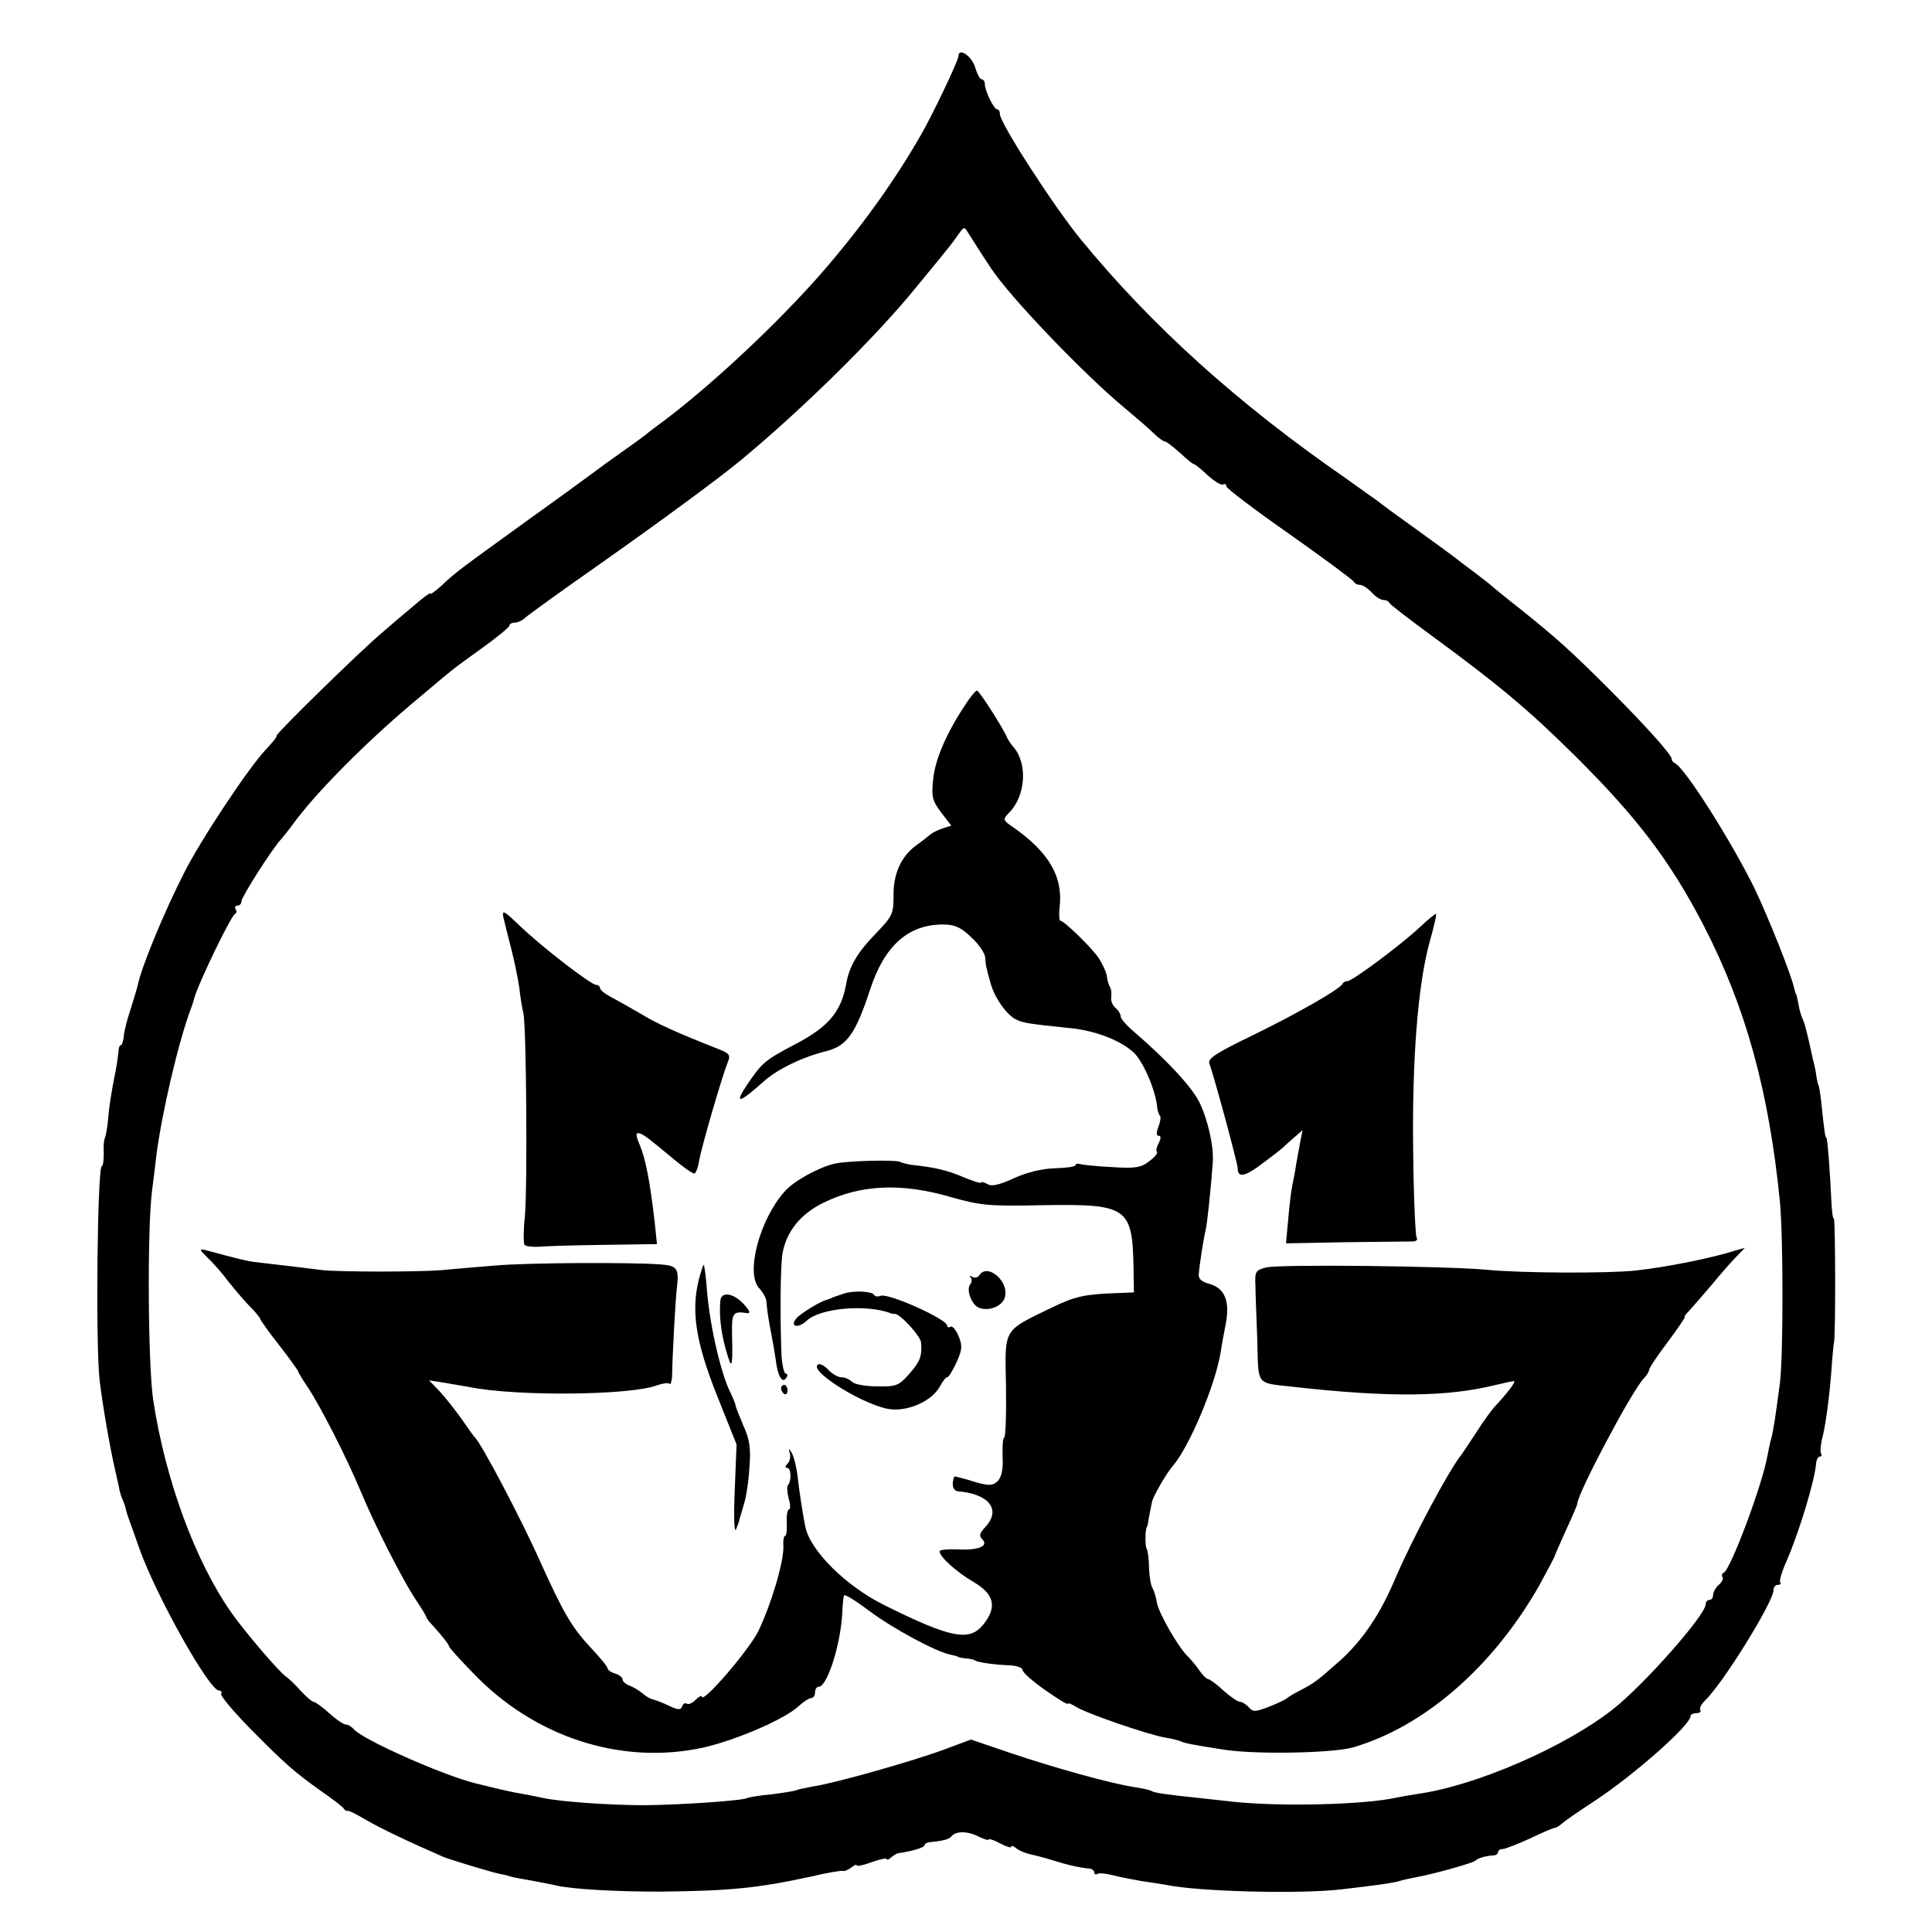
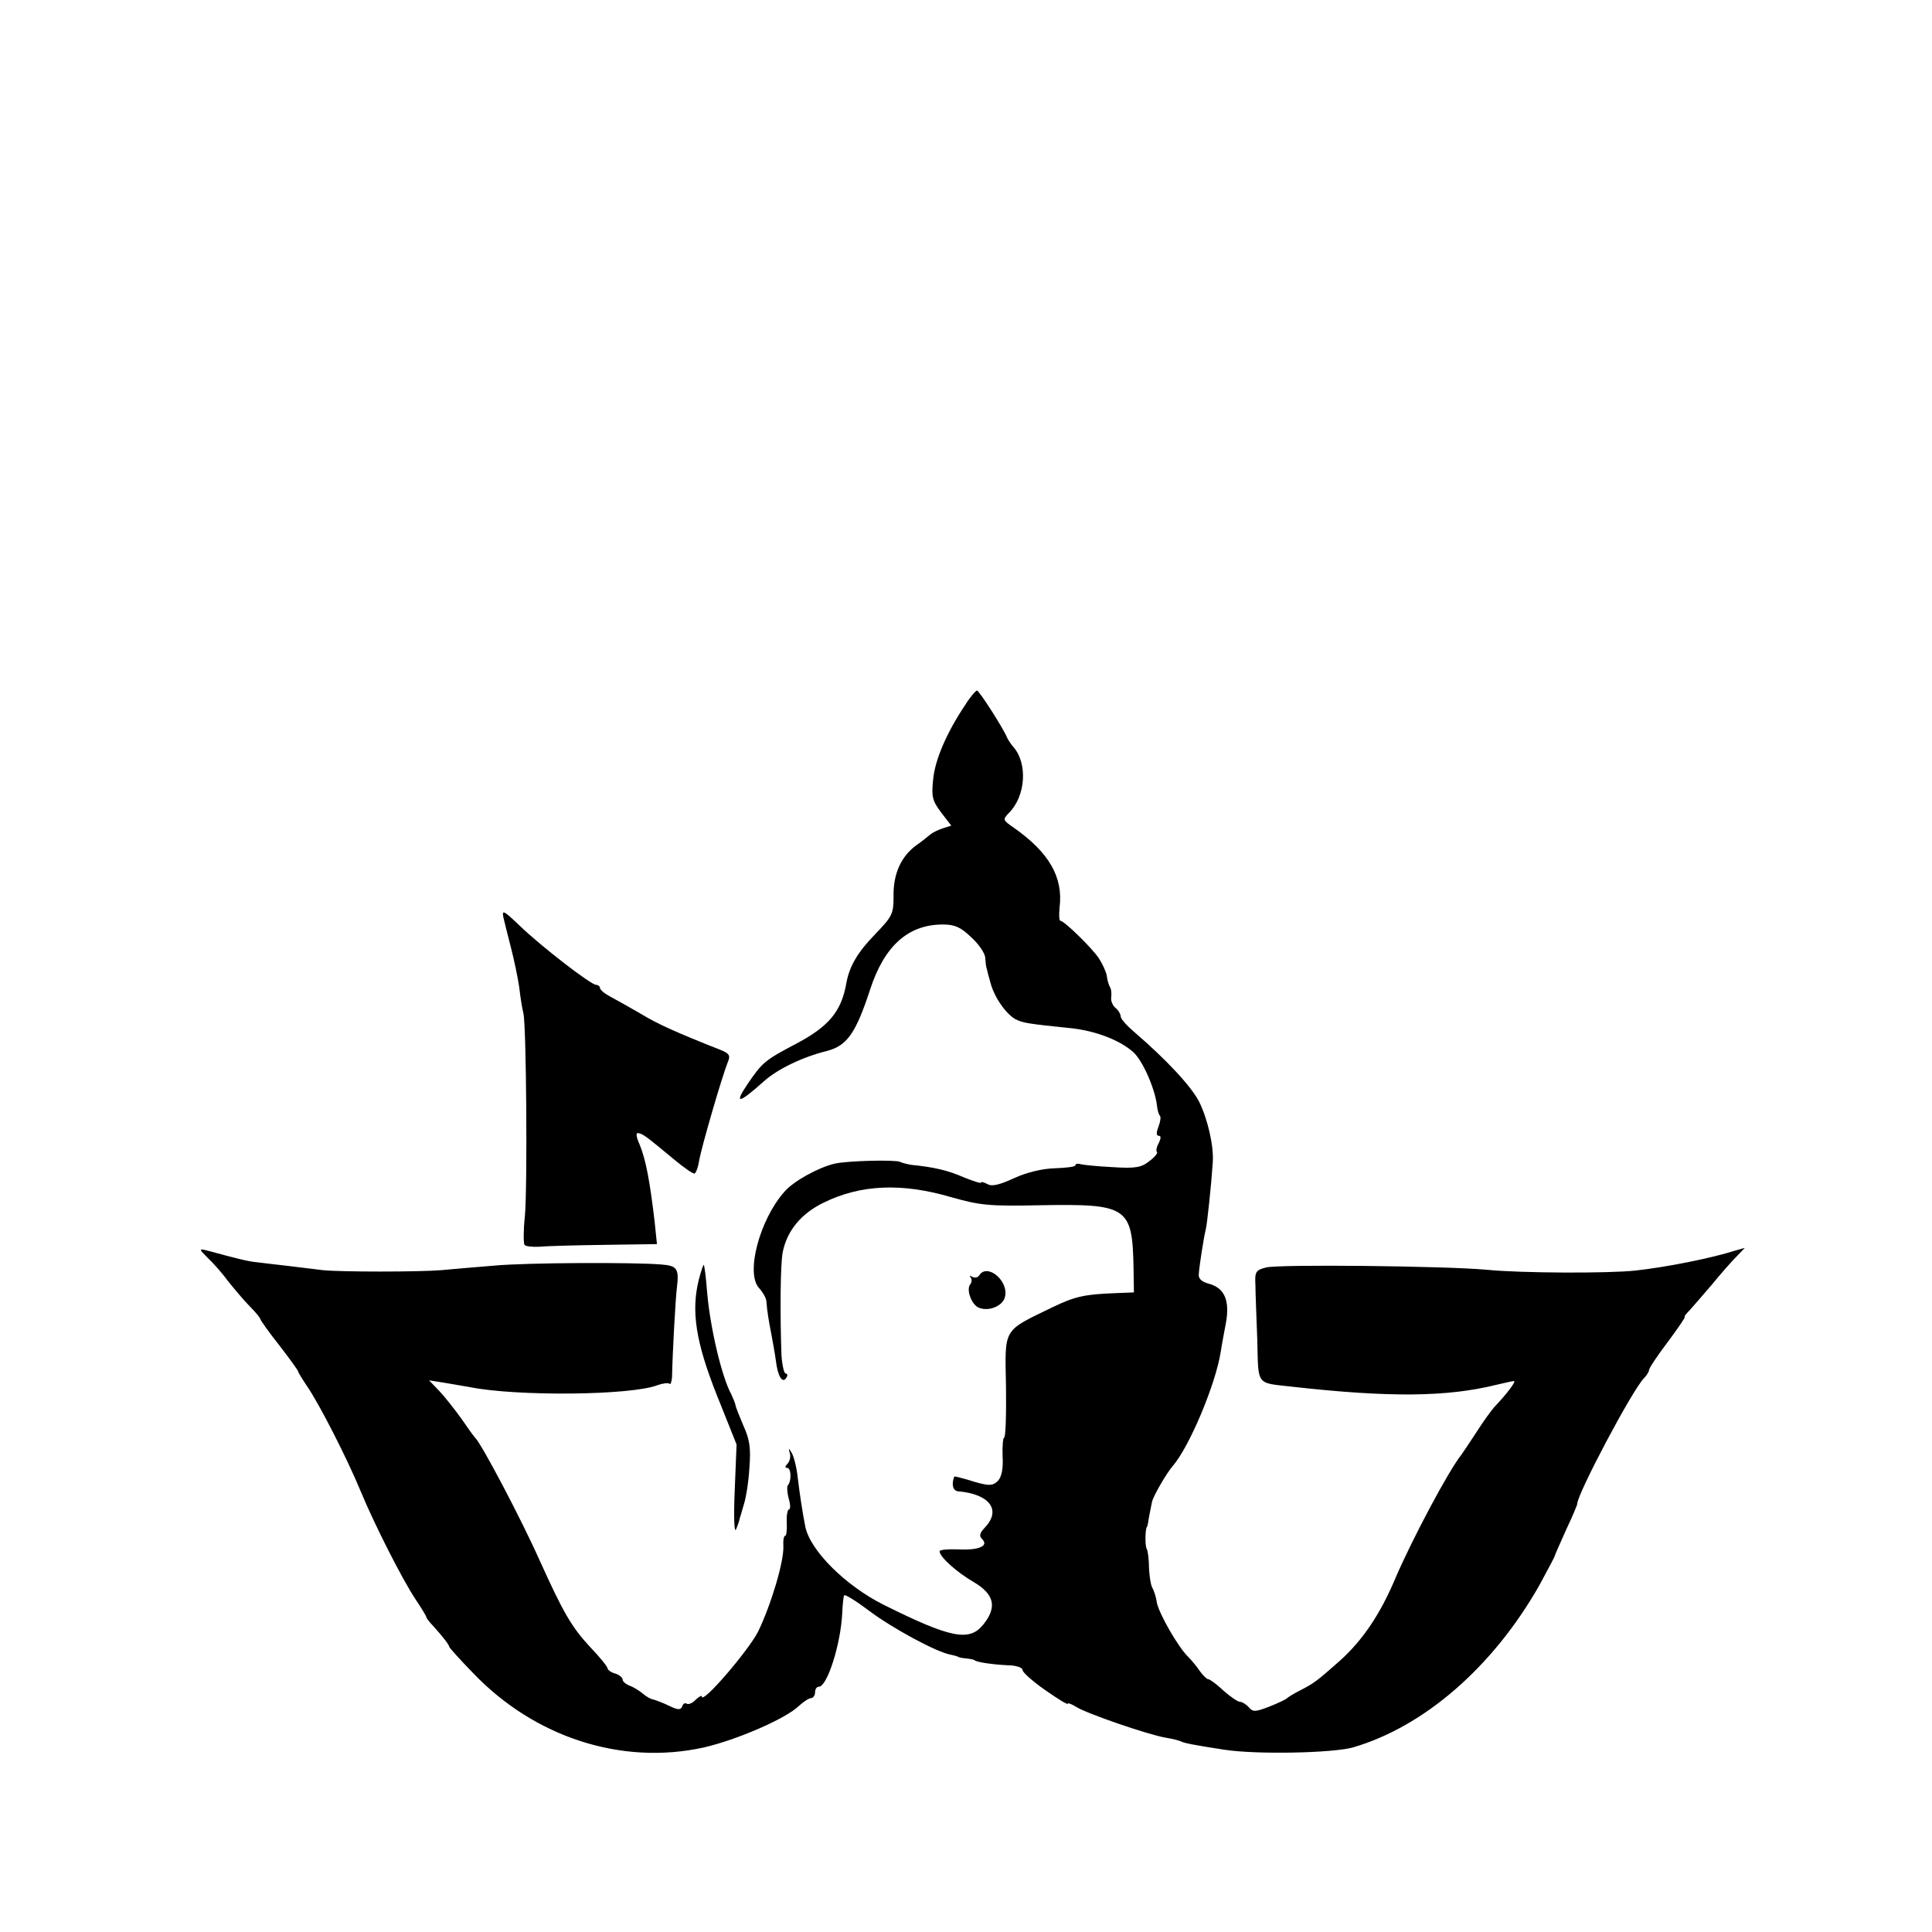
<svg xmlns="http://www.w3.org/2000/svg" version="1.0" width="512pt" height="512pt" viewBox="0 0 512 512" preserveAspectRatio="xMidYMid meet">
  <g transform="translate(0,512) scale(0.1,-0.1)" fill="#000000" stroke="none">
-     <path d="M2540 4971 c0 -11 -68 -154 -98 -206 -72 -126 -160 -248 -266 -370 -114 -130 -281 -287 -411 -386 -22 -16 -47 -35 -55 -42 -9 -7 -38 -28 -65 -47 -27 -19 -56 -40 -65 -47 -8 -6 -87 -64 -175 -127 -187 -135 -197 -142 -235 -178 -17 -15 -30 -25 -30 -21 0 3 -19 -11 -42 -31 -24 -20 -63 -53 -87 -74 -56 -47 -286 -272 -278 -272 3 0 -10 -17 -29 -37 -47 -50 -173 -240 -217 -328 -53 -104 -113 -250 -122 -296 -2 -9 -11 -38 -19 -64 -9 -26 -17 -58 -18 -71 -1 -13 -5 -24 -8 -24 -3 0 -6 -8 -6 -17 -1 -10 -4 -34 -8 -53 -11 -55 -17 -92 -20 -131 -2 -20 -6 -41 -8 -45 -3 -5 -4 -24 -3 -42 0 -17 -2 -32 -5 -32 -12 0 -17 -471 -6 -568 8 -66 26 -172 42 -242 3 -14 7 -32 9 -40 1 -8 5 -23 9 -32 4 -9 9 -22 10 -30 2 -7 6 -20 9 -28 3 -8 15 -41 26 -73 46 -129 186 -377 211 -377 6 0 9 -4 6 -9 -3 -4 32 -46 77 -92 94 -95 117 -115 190 -167 29 -20 55 -40 58 -45 3 -5 8 -7 10 -6 2 2 24 -9 49 -24 38 -22 111 -57 205 -98 20 -8 132 -42 150 -45 6 -1 13 -3 18 -4 12 -4 20 -6 67 -14 25 -5 54 -10 65 -13 46 -10 158 -16 275 -16 186 2 256 9 400 40 41 10 79 16 84 15 4 -2 14 3 22 9 8 6 14 9 14 6 0 -4 18 0 40 8 22 8 40 12 40 8 0 -3 6 -1 12 5 7 6 16 11 20 11 39 6 68 15 68 21 0 3 6 7 13 8 35 3 53 8 58 15 11 15 43 15 72 0 15 -7 27 -11 27 -8 0 3 14 -1 30 -10 17 -9 30 -13 30 -9 0 4 6 2 13 -4 7 -6 24 -13 37 -16 14 -3 41 -10 60 -16 34 -11 72 -20 98 -22 6 -1 12 -5 12 -10 0 -5 4 -7 8 -4 5 3 24 1 43 -4 19 -5 52 -11 74 -15 23 -3 52 -8 65 -10 85 -18 354 -25 465 -12 94 11 139 17 157 23 10 3 30 7 45 10 44 8 147 37 153 43 6 7 29 13 48 14 6 0 12 4 12 9 0 4 6 8 13 8 6 0 39 13 72 28 33 16 62 28 65 28 3 -1 12 5 20 12 8 7 47 34 87 60 103 68 253 200 253 224 0 4 7 8 16 8 8 0 13 4 10 8 -3 5 3 16 12 25 47 44 182 262 182 293 0 8 5 14 12 14 6 0 9 3 6 6 -4 3 4 29 17 58 33 76 75 214 78 259 1 9 5 17 10 17 4 0 6 4 3 8 -3 4 -1 26 5 48 9 40 19 116 24 194 2 25 4 47 5 50 5 13 4 330 0 330 -3 0 -6 24 -7 53 -3 68 -10 162 -13 162 -3 0 -6 21 -13 90 -3 28 -7 50 -8 50 -1 0 -3 9 -5 20 -1 11 -5 31 -9 45 -3 14 -8 36 -11 50 -9 37 -10 44 -17 60 -4 8 -9 26 -11 40 -3 14 -5 25 -6 25 -1 0 -3 7 -5 15 -7 35 -68 187 -104 263 -61 125 -186 323 -213 335 -5 2 -8 7 -8 11 0 11 -71 90 -166 185 -99 99 -140 136 -235 212 -41 32 -76 61 -79 64 -3 3 -23 18 -45 35 -22 16 -44 33 -50 38 -5 4 -50 37 -100 73 -49 35 -97 70 -105 77 -9 6 -45 32 -80 57 -287 198 -517 405 -707 637 -71 87 -213 307 -213 330 0 7 -3 13 -7 13 -9 0 -33 49 -33 67 0 7 -4 13 -9 13 -4 0 -12 15 -17 32 -9 30 -44 53 -44 29z m85 -560 c49 -76 249 -284 354 -371 30 -25 65 -55 77 -67 13 -13 27 -23 31 -23 4 0 22 -14 40 -30 18 -17 34 -30 37 -30 3 0 19 -13 37 -30 18 -16 36 -27 41 -24 4 3 8 1 8 -5 0 -5 75 -62 168 -127 92 -65 169 -122 170 -126 2 -4 9 -8 16 -8 7 0 21 -9 31 -20 10 -11 24 -20 31 -20 7 0 14 -3 16 -8 2 -4 55 -45 118 -91 172 -126 253 -194 376 -316 163 -162 251 -278 339 -448 112 -217 173 -440 202 -732 9 -96 9 -406 0 -480 -13 -99 -18 -129 -23 -147 -3 -10 -7 -30 -10 -45 -13 -77 -98 -303 -116 -311 -5 -2 -6 -7 -3 -12 3 -4 -2 -13 -10 -20 -8 -7 -15 -19 -15 -26 0 -8 -4 -14 -10 -14 -5 0 -10 -5 -10 -12 0 -28 -163 -213 -246 -278 -127 -100 -364 -203 -517 -224 -17 -3 -43 -7 -57 -10 -85 -19 -307 -24 -430 -11 -36 4 -81 9 -100 11 -79 8 -110 13 -117 17 -4 3 -26 8 -47 11 -65 10 -214 52 -327 90 l-106 36 -67 -25 c-79 -30 -294 -91 -350 -99 -21 -4 -41 -8 -45 -10 -3 -2 -33 -7 -65 -11 -33 -3 -62 -8 -66 -10 -11 -7 -176 -18 -270 -19 -94 0 -222 9 -270 19 -14 3 -38 8 -55 11 -26 4 -60 12 -125 28 -88 22 -299 116 -322 143 -6 7 -16 13 -22 13 -6 0 -26 14 -44 30 -18 17 -37 30 -41 30 -4 0 -19 13 -34 29 -14 16 -32 33 -39 38 -16 9 -113 123 -146 171 -95 136 -174 351 -206 562 -14 92 -16 455 -3 555 3 22 8 63 11 90 14 112 59 306 93 395 3 8 7 20 8 25 8 33 97 219 108 223 4 2 5 8 1 13 -3 5 0 9 5 9 6 0 11 5 11 12 0 11 82 140 105 164 5 6 19 23 30 38 59 82 190 214 314 319 47 39 91 77 98 82 6 6 45 35 87 65 42 30 76 58 76 62 0 4 6 8 14 8 8 0 21 6 28 13 7 7 99 73 203 146 156 110 310 223 369 272 164 136 358 327 465 459 93 113 95 116 111 139 14 20 16 21 25 5 6 -9 32 -51 60 -93z" />
    <path d="M2558 3252 c-49 -73 -80 -145 -85 -197 -5 -47 -2 -57 21 -88 l27 -35 -22 -7 c-12 -4 -27 -11 -33 -16 -6 -5 -23 -19 -39 -30 -40 -30 -60 -76 -59 -134 0 -47 -3 -53 -48 -100 -46 -47 -69 -85 -77 -130 -13 -75 -46 -115 -133 -161 -84 -44 -90 -50 -129 -107 -37 -55 -23 -52 44 8 36 32 102 64 167 80 53 14 76 47 114 163 38 116 101 172 193 172 31 0 47 -7 75 -34 20 -18 37 -43 37 -55 1 -11 2 -24 4 -28 1 -5 5 -21 10 -38 10 -38 41 -82 66 -96 20 -10 32 -12 149 -24 63 -7 127 -31 163 -63 24 -21 57 -94 63 -141 1 -13 5 -25 8 -28 3 -3 1 -16 -4 -29 -6 -16 -6 -24 1 -24 6 0 6 -6 0 -19 -6 -10 -8 -21 -5 -24 3 -2 -6 -14 -20 -24 -21 -17 -37 -20 -98 -16 -40 2 -79 6 -85 8 -7 2 -13 1 -13 -3 0 -4 -24 -7 -54 -8 -33 -1 -73 -10 -108 -26 -39 -18 -60 -23 -71 -16 -10 5 -17 7 -17 4 0 -3 -21 4 -46 14 -41 18 -78 27 -139 33 -11 2 -24 5 -30 8 -12 6 -141 3 -174 -5 -42 -10 -108 -46 -132 -74 -66 -74 -104 -217 -67 -256 10 -11 19 -27 19 -35 2 -27 7 -55 13 -86 3 -16 9 -48 12 -70 5 -43 18 -63 28 -46 4 6 3 11 -2 11 -4 0 -9 21 -11 48 -4 108 -3 239 3 272 11 58 49 104 109 133 98 48 207 53 339 14 75 -21 98 -24 235 -21 231 4 244 -4 247 -166 l1 -65 -50 -2 c-81 -3 -107 -9 -165 -37 -134 -65 -127 -53 -124 -211 1 -74 -1 -135 -5 -135 -3 0 -5 -22 -4 -50 2 -33 -3 -54 -12 -64 -15 -15 -25 -15 -82 3 -18 5 -33 9 -34 8 -8 -20 -4 -37 9 -39 84 -7 116 -49 73 -95 -15 -16 -17 -23 -8 -32 18 -18 -9 -30 -65 -27 -26 1 -48 -1 -48 -5 0 -15 46 -56 91 -82 54 -32 62 -66 25 -112 -37 -46 -85 -37 -264 52 -102 51 -196 145 -208 208 -7 35 -15 87 -20 130 -3 28 -11 57 -16 65 -8 13 -9 13 -5 -1 3 -9 0 -22 -6 -28 -7 -7 -7 -11 -1 -11 11 0 12 -35 2 -46 -3 -3 -2 -19 2 -35 5 -16 5 -29 1 -29 -4 0 -7 -16 -6 -35 1 -19 -1 -35 -4 -35 -4 0 -6 -12 -5 -27 2 -41 -33 -157 -67 -227 -26 -51 -149 -194 -149 -172 0 4 -7 0 -16 -8 -8 -9 -19 -14 -24 -11 -5 3 -10 0 -12 -7 -4 -10 -11 -10 -34 1 -16 8 -35 15 -42 17 -8 1 -21 9 -30 17 -10 8 -25 17 -34 20 -10 4 -18 11 -18 16 0 5 -9 13 -20 16 -11 3 -20 10 -20 14 0 4 -20 29 -45 55 -51 55 -72 92 -135 231 -48 108 -155 311 -171 325 -3 3 -19 25 -36 50 -18 25 -44 58 -59 74 l-27 28 44 -7 c24 -4 53 -9 64 -11 125 -25 427 -22 497 5 14 5 29 7 32 4 3 -4 6 5 7 18 1 58 9 207 13 238 6 49 0 57 -42 60 -69 6 -357 5 -442 -3 -47 -4 -110 -9 -140 -12 -60 -5 -267 -5 -315 0 -16 2 -57 7 -90 11 -33 4 -71 8 -85 10 -22 2 -50 9 -135 32 -18 4 -17 2 5 -20 14 -13 39 -41 55 -63 17 -21 42 -51 57 -66 16 -16 28 -31 28 -34 0 -2 22 -34 50 -69 27 -35 50 -67 50 -69 0 -3 12 -22 26 -43 31 -46 102 -184 139 -273 38 -92 112 -237 146 -288 16 -24 29 -45 29 -48 0 -2 8 -13 18 -23 27 -30 42 -50 42 -54 0 -3 28 -34 63 -70 163 -171 394 -246 612 -198 87 20 217 76 252 110 12 11 27 21 33 21 5 0 10 7 10 15 0 8 4 15 10 15 22 0 58 112 62 195 1 22 3 43 5 47 2 4 32 -15 68 -42 60 -45 176 -108 214 -115 9 -2 17 -4 19 -5 1 -2 11 -4 22 -5 11 -1 21 -3 23 -5 6 -5 47 -11 85 -13 24 0 42 -6 42 -13 0 -6 27 -30 60 -53 33 -23 60 -40 60 -36 0 3 10 -1 23 -9 27 -17 189 -73 236 -81 19 -3 37 -8 41 -10 7 -4 30 -9 115 -22 85 -13 285 -9 340 6 189 55 371 213 494 429 22 41 41 76 41 78 0 2 14 33 30 69 17 36 30 67 30 70 0 26 146 302 177 333 7 7 13 17 13 21 0 5 22 38 50 75 27 36 47 66 45 66 -3 0 3 8 13 18 9 10 36 41 59 68 22 27 51 60 64 73 l23 24 -25 -7 c-62 -20 -182 -44 -264 -53 -72 -8 -305 -7 -395 2 -108 10 -553 15 -585 6 -27 -7 -30 -11 -28 -47 0 -21 3 -88 5 -147 3 -121 -4 -111 93 -122 259 -29 411 -27 540 5 22 5 43 10 47 10 7 0 -18 -33 -52 -69 -8 -9 -30 -39 -47 -66 -18 -28 -36 -54 -40 -60 -34 -42 -130 -223 -174 -325 -41 -98 -88 -167 -148 -221 -61 -54 -69 -60 -106 -79 -16 -8 -32 -18 -35 -21 -3 -3 -24 -13 -47 -22 -36 -14 -43 -14 -53 -2 -7 8 -18 15 -24 15 -6 0 -26 14 -44 30 -18 17 -36 30 -40 30 -4 0 -14 10 -22 21 -8 12 -22 29 -31 38 -27 26 -77 114 -83 143 -2 15 -8 33 -12 40 -4 6 -8 30 -9 52 0 23 -3 46 -6 51 -5 9 -4 51 0 58 2 1 4 13 6 27 3 14 6 32 8 40 3 15 39 77 55 95 44 51 113 215 127 302 3 21 10 56 14 78 10 57 -3 90 -42 102 -23 6 -32 14 -30 28 2 25 13 95 18 115 4 14 15 120 19 180 3 42 -13 113 -36 160 -21 41 -86 111 -172 185 -20 17 -36 35 -36 41 0 6 -6 17 -14 23 -8 7 -13 20 -11 29 1 9 0 22 -4 27 -3 6 -7 19 -8 30 -2 10 -11 30 -20 44 -17 27 -93 101 -103 101 -3 0 -4 16 -2 35 10 81 -28 146 -122 212 -29 20 -29 21 -12 39 44 44 50 130 12 174 -7 8 -15 20 -17 25 -9 23 -74 125 -80 125 -3 0 -18 -17 -31 -38z" />
    <path d="M1334 2689 c3 -13 12 -49 20 -80 8 -31 18 -78 22 -105 3 -27 8 -58 11 -69 8 -32 11 -463 4 -538 -4 -37 -4 -71 -1 -76 3 -4 21 -6 40 -5 19 2 97 4 173 5 l138 2 -6 58 c-13 112 -24 167 -40 206 -10 22 -10 32 -3 30 12 -2 20 -8 96 -71 24 -20 47 -36 52 -36 4 0 10 16 13 35 6 35 60 221 76 261 7 16 4 22 -18 31 -119 47 -168 69 -214 97 -29 17 -65 37 -80 45 -15 8 -27 18 -27 23 0 4 -5 8 -10 8 -14 0 -146 102 -203 157 -42 40 -47 43 -43 22z" />
-     <path d="M3764 2664 c-50 -47 -180 -144 -193 -144 -5 0 -11 -3 -13 -7 -6 -14 -122 -80 -241 -138 -95 -46 -117 -60 -112 -74 11 -28 75 -264 75 -277 0 -26 19 -23 66 13 27 20 51 39 54 42 3 3 16 15 29 26 l23 20 -6 -30 c-3 -16 -8 -43 -11 -60 -2 -16 -7 -41 -10 -55 -3 -14 -8 -54 -11 -90 l-6 -65 158 3 c88 1 167 2 177 2 11 0 15 5 11 11 -3 6 -8 111 -9 233 -3 243 13 439 44 551 11 38 18 71 17 73 -2 1 -21 -14 -42 -34z" />
    <path d="M1852 1729 c-21 -84 -8 -166 48 -307 l52 -130 -5 -124 c-3 -74 -1 -114 4 -100 5 12 9 24 9 27 1 3 6 19 11 37 6 18 13 62 15 98 4 52 1 75 -16 112 -11 26 -21 51 -21 55 -1 5 -6 17 -11 28 -25 45 -56 176 -64 270 -3 39 -7 71 -9 73 -1 1 -7 -16 -13 -39z" />
    <path d="M2595 1740 c-4 -6 -12 -7 -18 -4 -7 4 -9 4 -5 -1 4 -4 4 -13 -1 -19 -11 -14 4 -55 24 -62 26 -10 62 5 68 28 12 43 -47 92 -68 58z" />
-     <path d="M2240 1693 c-8 -3 -22 -7 -30 -10 -8 -4 -17 -7 -20 -8 -17 -4 -68 -36 -79 -48 -19 -23 3 -29 27 -7 36 34 158 44 222 20 3 -2 8 -2 11 -2 13 2 69 -59 70 -76 3 -37 -3 -51 -34 -86 -25 -28 -33 -31 -82 -30 -30 0 -60 5 -67 12 -7 7 -19 12 -28 12 -9 0 -25 9 -35 20 -10 11 -22 17 -27 14 -28 -17 131 -114 195 -119 49 -4 108 24 128 61 7 13 15 24 19 24 4 0 15 18 25 40 15 33 16 44 5 70 -7 16 -16 27 -21 24 -5 -3 -9 -1 -9 3 0 17 -156 87 -176 79 -8 -3 -16 -2 -18 3 -6 9 -52 11 -76 4z" />
-     <path d="M1909 1673 c-4 -43 3 -95 20 -148 11 -35 13 -22 11 58 -1 58 2 63 40 57 10 -1 7 6 -9 24 -28 30 -60 34 -62 9z" />
-     <path d="M2070 1441 c0 -6 4 -12 8 -15 5 -3 9 1 9 9 0 8 -4 15 -9 15 -4 0 -8 -4 -8 -9z" />
  </g>
</svg>